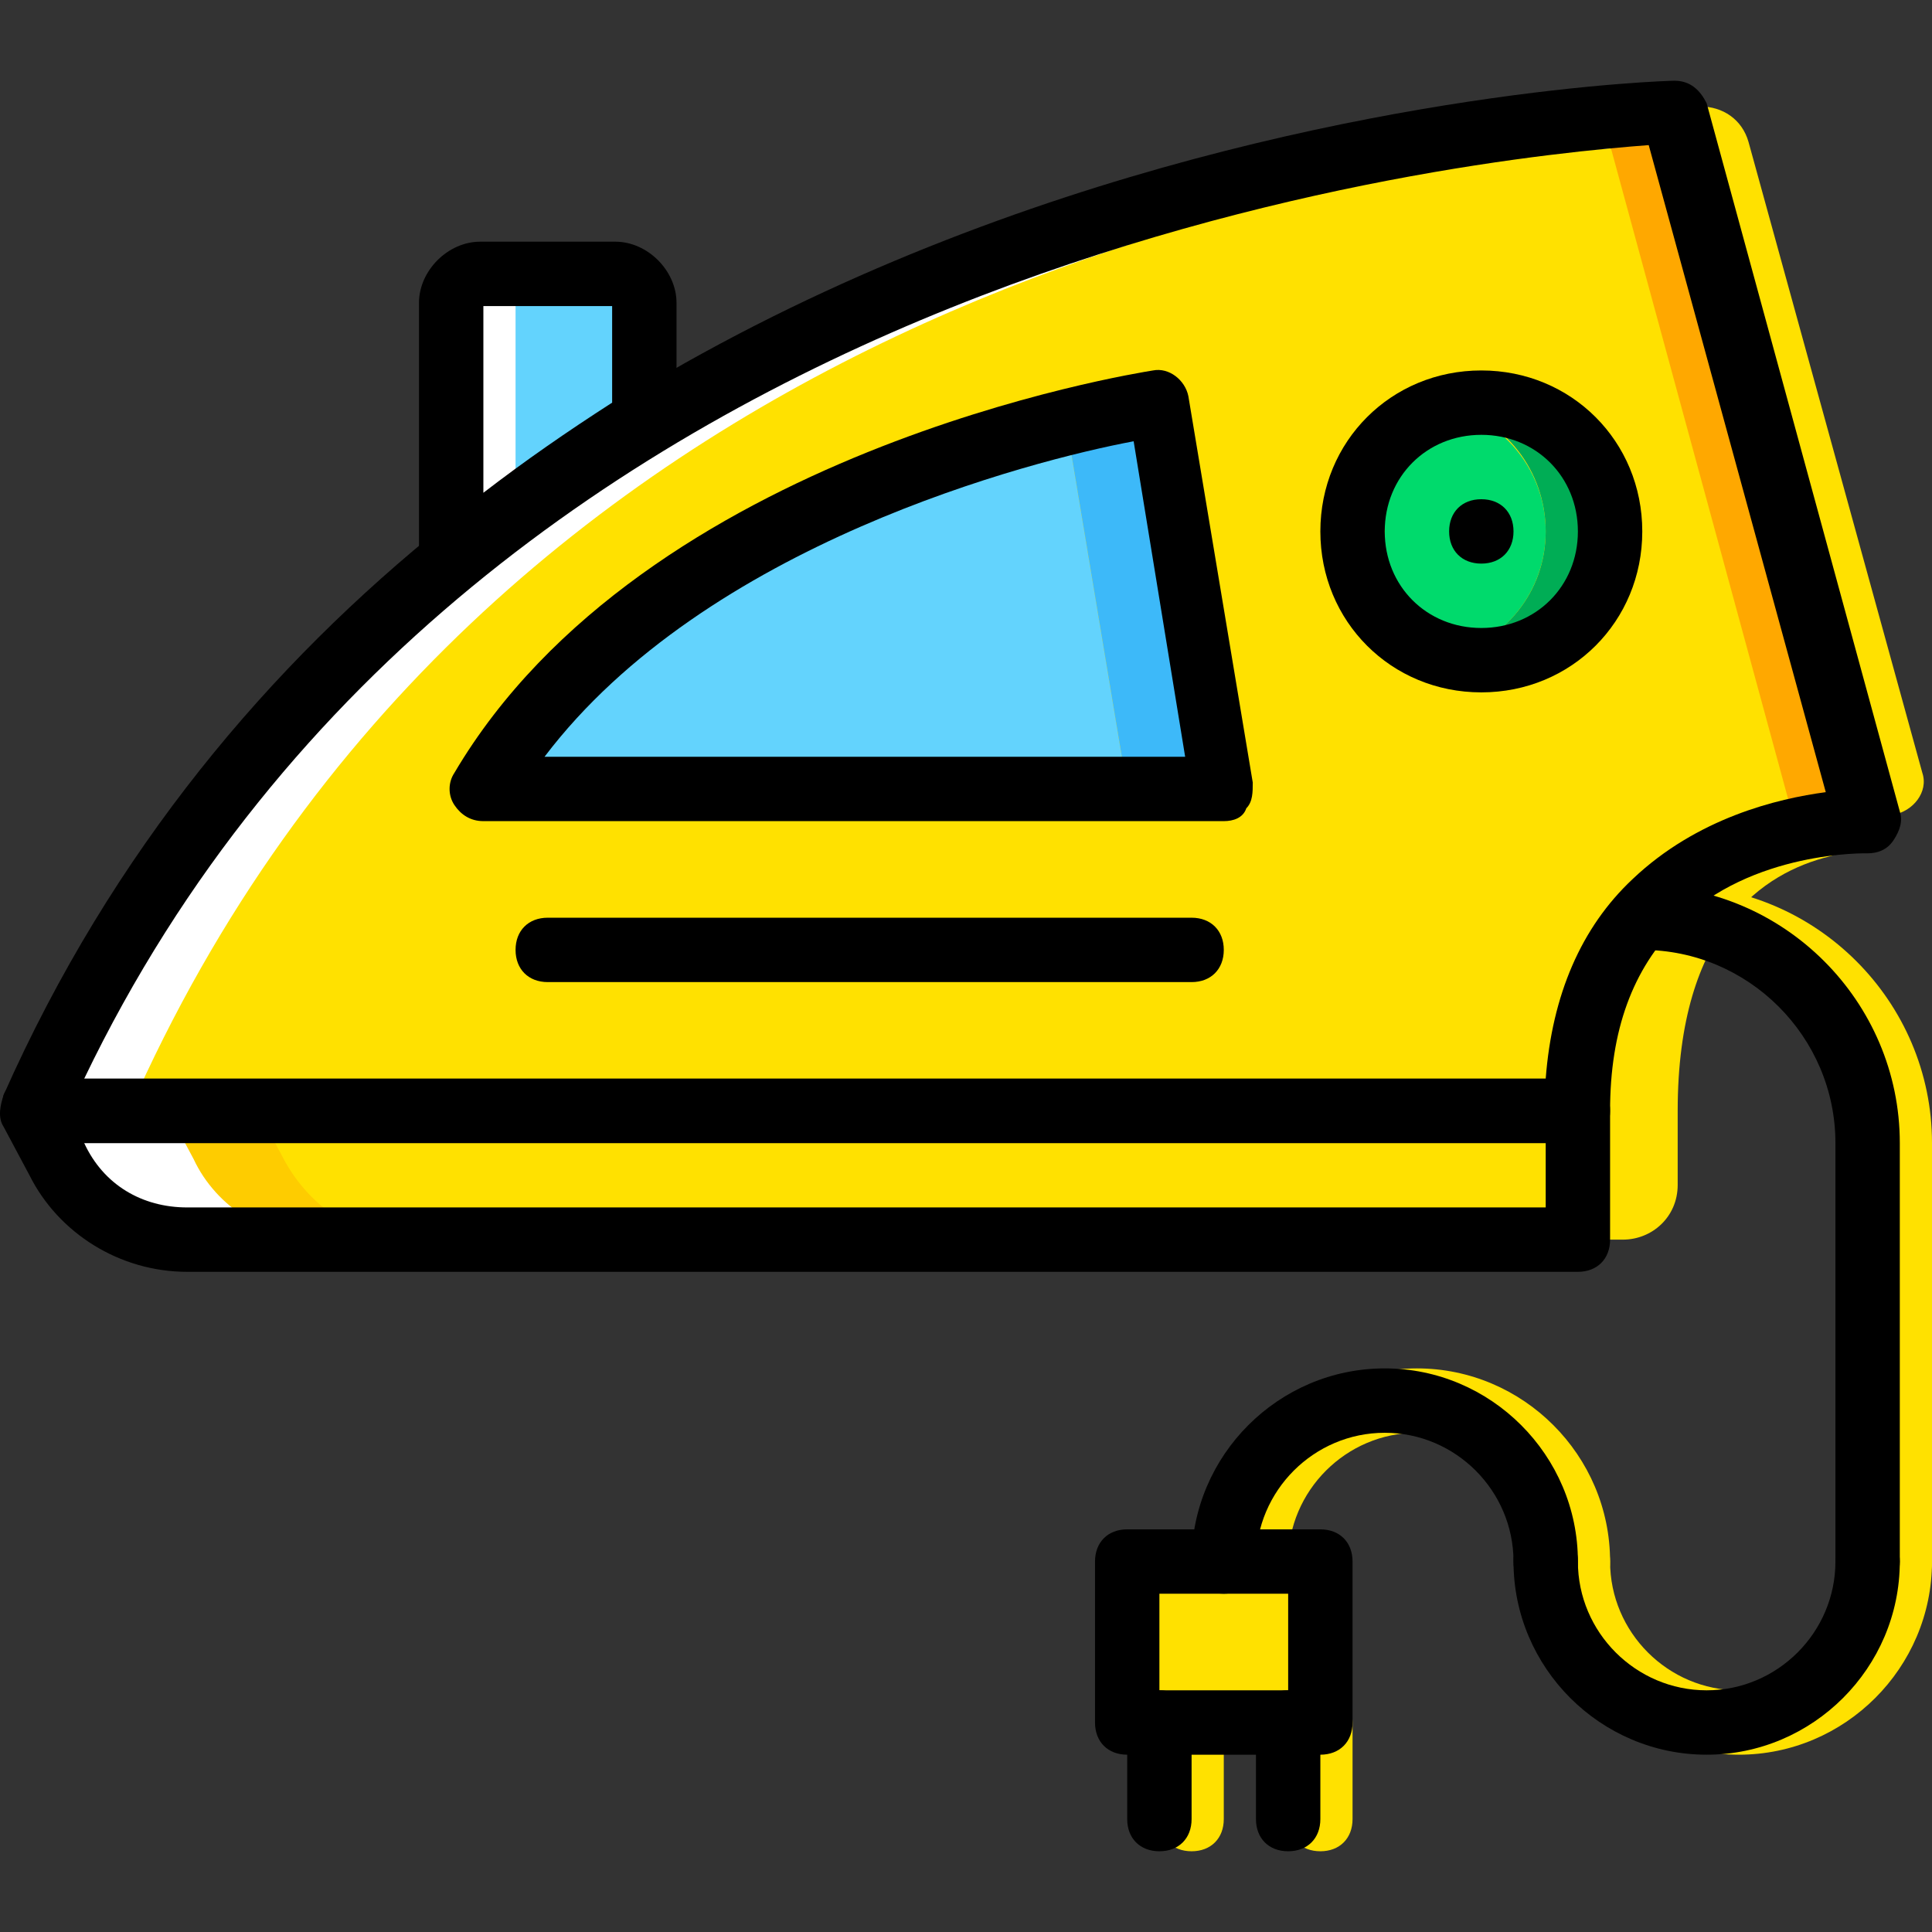
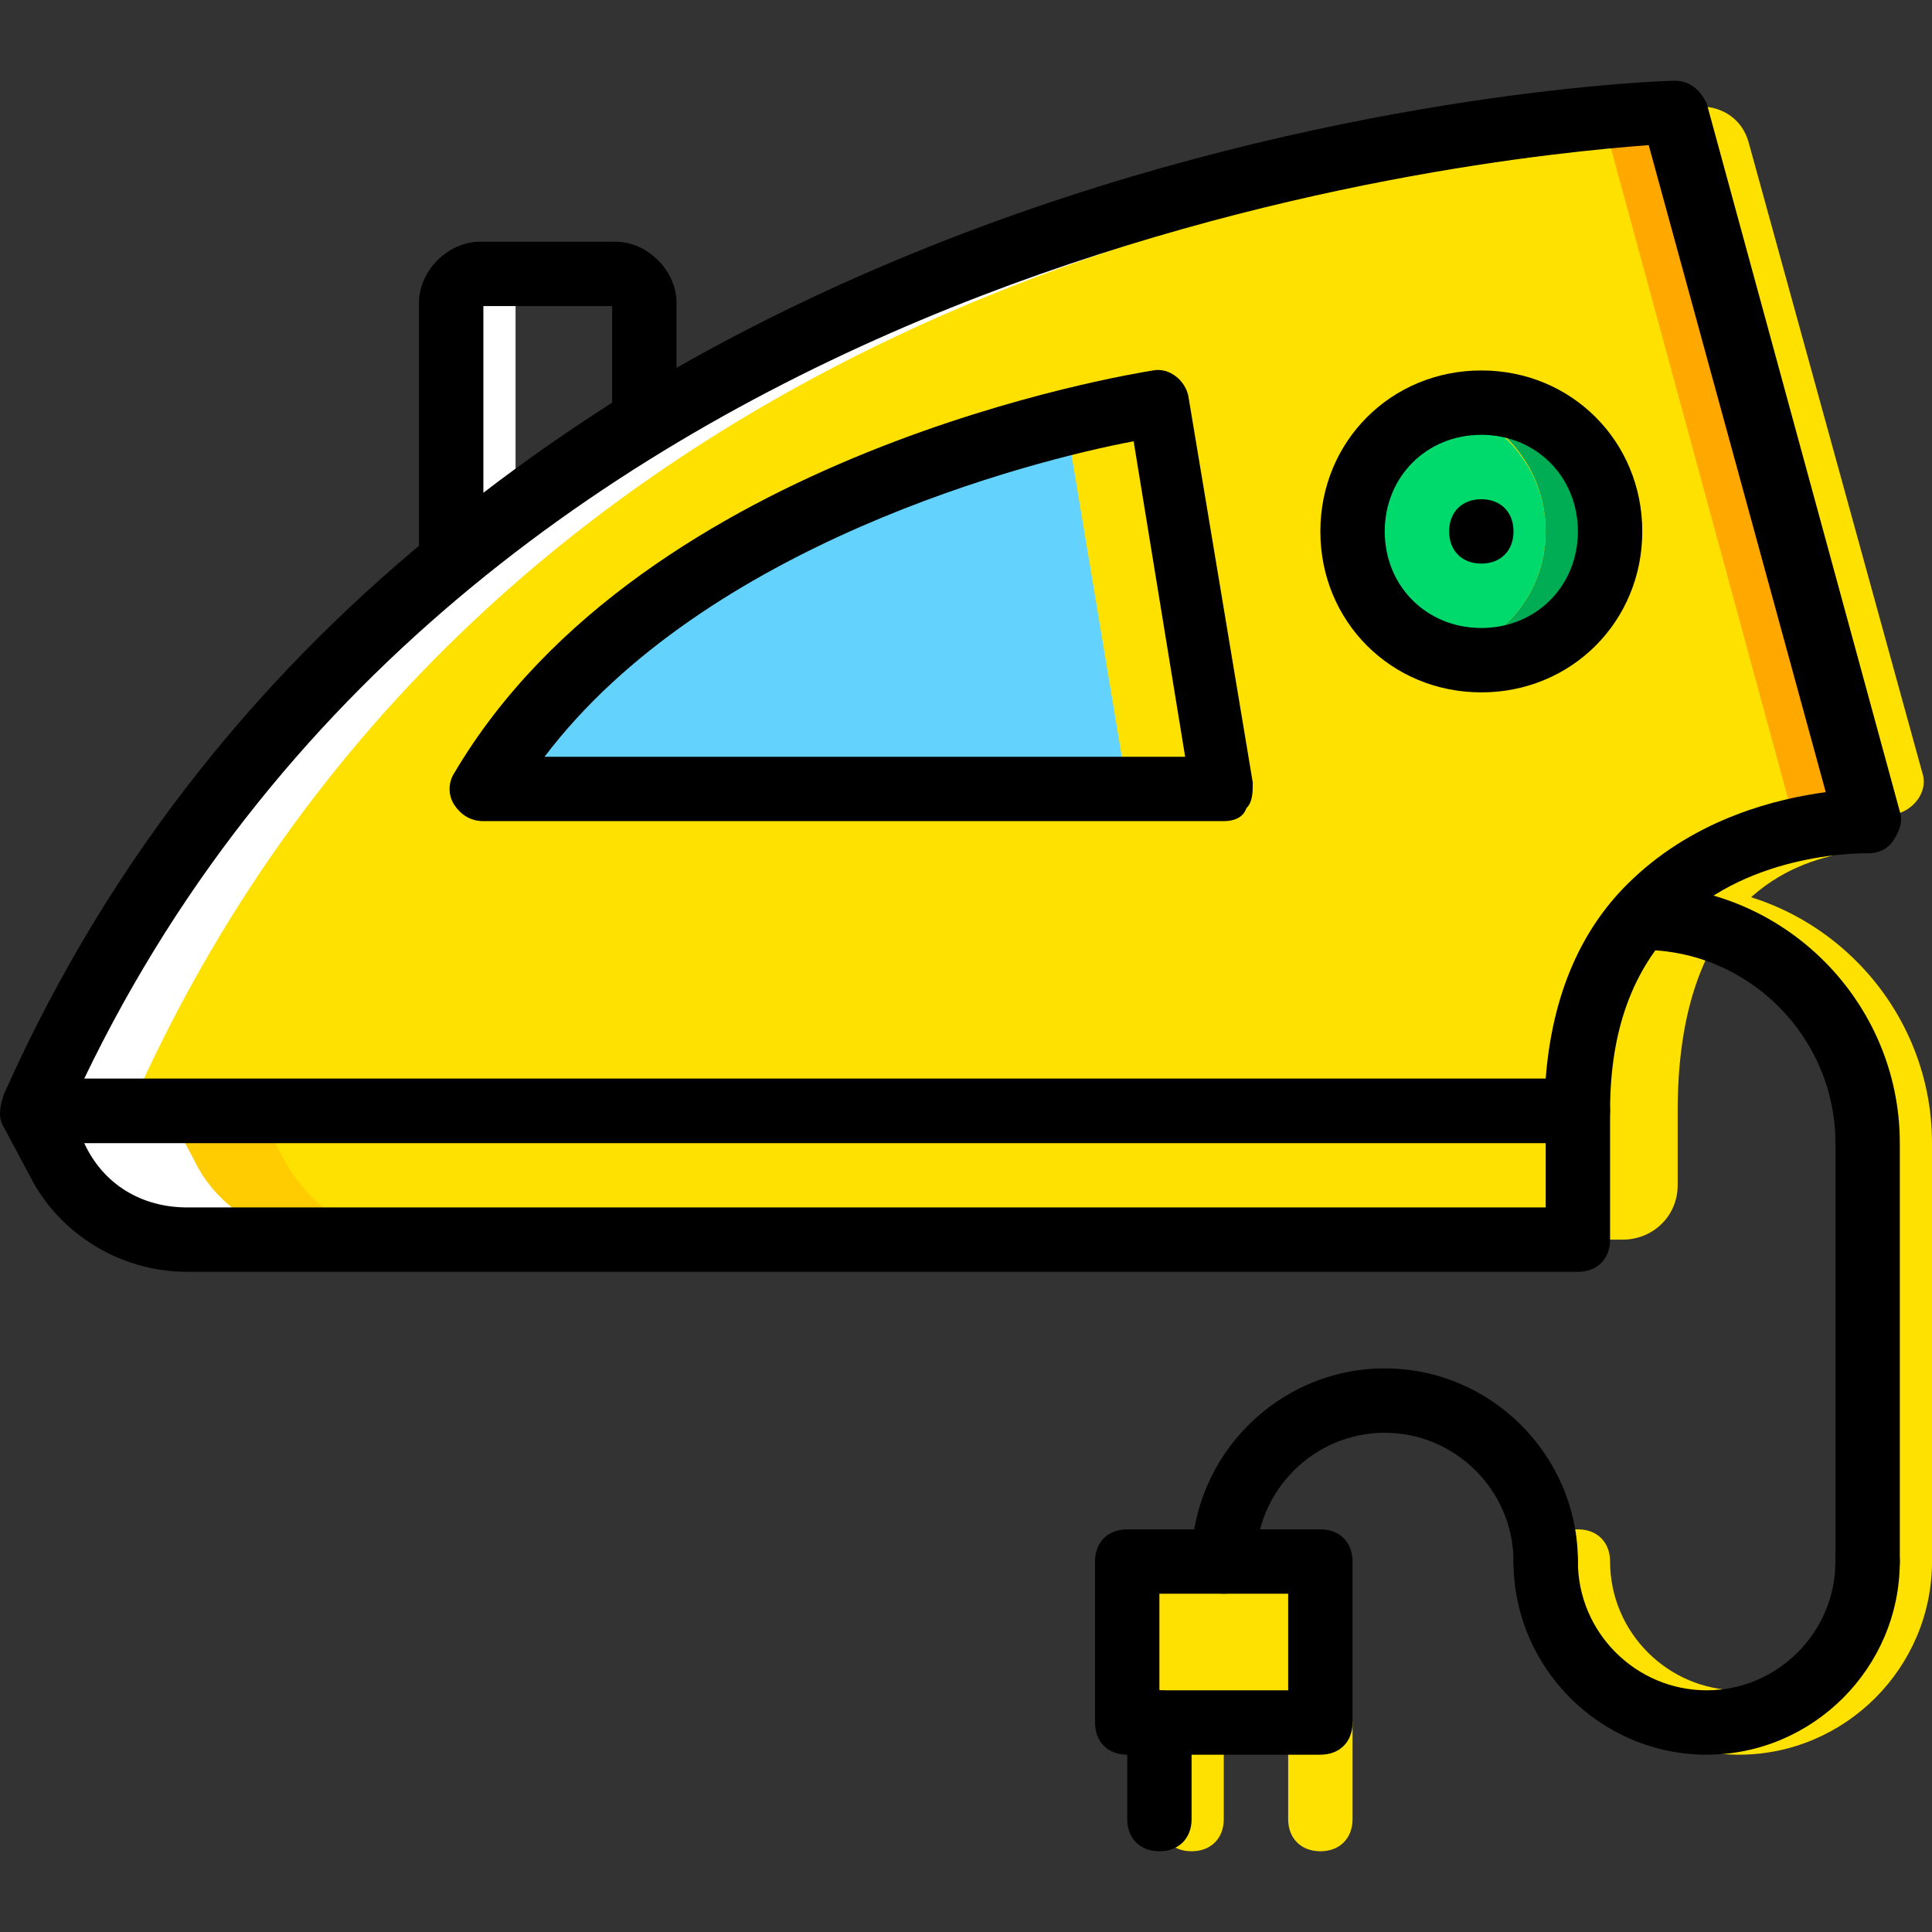
<svg xmlns="http://www.w3.org/2000/svg" height="800px" width="800px" version="1.1" id="Layer_1" viewBox="0 0 512.132 512.132" xml:space="preserve">
  <rect x="0" y="0" width="512.132" height="512.132" fill="#333333" stroke="none" />
  <g>
    <path style="fill:#FFE100;" d="M315.865,490.733c-5.12,0-8.533-3.413-8.533-8.533v-25.6c0-5.12,3.413-8.533,8.533-8.533   s8.533,3.413,8.533,8.533v25.6C324.399,487.319,320.985,490.733,315.865,490.733z" />
    <path style="fill:#FFE100;" d="M349.999,490.733c-5.12,0-8.533-3.413-8.533-8.533v-25.6c0-5.12,3.413-8.533,8.533-8.533   c5.12,0,8.533,3.413,8.533,8.533v25.6C358.532,487.319,355.119,490.733,349.999,490.733z" />
    <path style="fill:#FFE100;" d="M503.599,422.466c-5.12,0-8.533-3.413-8.533-8.533V302.999c0-28.16-23.04-51.2-51.2-51.2   c-5.12,0-8.533-3.413-8.533-8.533c0-5.12,3.413-8.533,8.533-8.533c37.547,0,68.267,30.72,68.267,68.267v110.933   C512.132,419.053,508.719,422.466,503.599,422.466z" />
    <path style="fill:#FFE100;" d="M460.932,465.133c-28.16,0-51.2-23.04-51.2-51.2c0-5.12,3.413-8.533,8.533-8.533   c5.12,0,8.533,3.413,8.533,8.533c0,18.773,15.36,34.133,34.133,34.133s34.133-15.36,34.133-34.133c0-5.12,3.413-8.533,8.533-8.533   c5.12,0,8.533,3.413,8.533,8.533C512.132,442.093,489.092,465.133,460.932,465.133z" />
-     <path style="fill:#FFE100;" d="M418.265,422.466c-5.12,0-8.533-3.413-8.533-8.533c0-18.773-15.36-34.133-34.133-34.133   s-34.133,15.36-34.133,34.133c0,5.12-3.413,8.533-8.533,8.533c-5.12,0-8.533-3.413-8.533-8.533c0-28.16,23.04-51.2,51.2-51.2   s51.2,23.04,51.2,51.2C426.799,419.053,423.385,422.466,418.265,422.466z" />
    <path style="fill:#FFE100;" d="M298.799,456.599h51.2v-42.667h-51.2V456.599z" />
  </g>
  <path style="fill:#FECC00;" d="M418.265,328.599H83.759c-14.507,0-28.16-8.533-34.133-21.333l-6.827-12.8h375.467V328.599z" />
  <path style="fill:#FFFFFF;" d="M51.332,307.266l-6.827-12.8H10.372l6.827,12.8c5.973,12.8,19.627,21.333,34.133,21.333h34.133  C70.959,328.599,57.305,320.066,51.332,307.266" />
-   <path style="fill:#63D3FD;" d="M170.799,111.853V80.279c0-4.267-3.413-7.68-7.68-7.68h-35.84c-4.267,0-7.68,3.413-7.68,7.68v68.267  C135.812,134.893,153.732,122.946,170.799,111.853" />
  <path style="fill:#FFFFFF;" d="M136.665,80.279c0-4.267,3.413-7.68,7.68-7.68h-17.067c-4.267,0-7.68,3.413-7.68,7.68v68.267  c5.973-4.267,11.093-9.387,17.067-13.653V80.279z" />
  <g>
    <path style="fill:#FFE100;" d="M8.665,294.466c114.347-257.707,418.133-256,418.133-256l51.2,187.733   c0,0-59.733-10.24-59.733,68.267H8.665z" />
    <path style="fill:#FFE100;" d="M452.399,38.466c0,0-303.787-1.707-418.133,256h34.133l6.827,12.8   c6.827,12.8,19.627,21.333,34.133,21.333h320.853c7.68,0,14.507-5.973,14.507-14.507v-19.627c0-48.64,23.04-63.147,40.107-67.413   c10.24-2.56,16.213-12.8,13.653-23.04L452.399,38.466z" />
  </g>
  <path style="fill:#FFFFFF;" d="M426.799,39.319v-0.853c0,0-303.787-1.707-418.133,256h25.6  C128.132,81.133,351.705,45.293,426.799,39.319" />
  <path style="fill:#FFA800;" d="M413.999,38.466c8.533,0,12.8,0,12.8,0l49.493,181.76c11.093-2.56,18.773-2.56,18.773-2.56  l-51.2-187.733c0,0-11.093,0-29.867,2.56" />
  <path style="fill:#FFE100;" d="M431.065,36.759c7.68,0,12.8,0,12.8,0l49.493,180.907c3.413-0.853,5.973-0.853,8.533-1.707  c5.12-0.853,9.387-5.973,7.68-11.093l-46.08-167.253c-1.707-5.973-6.827-9.387-12.8-9.387c-5.12,0-11.093,0.853-19.627,1.707" />
  <path style="fill:#00DA6C;" d="M409.732,140.866c0,18.773-15.36,34.133-34.133,34.133s-8.533-15.36-8.533-34.133  s-10.24-34.133,8.533-34.133S409.732,122.093,409.732,140.866" />
  <path style="fill:#00AD55;" d="M392.665,106.733c-2.56,0-5.973,0.853-8.533,0.853c14.507,3.413,25.6,17.067,25.6,33.28  s-11.093,29.013-25.6,33.28c2.56,0.853,5.973,0.853,8.533,0.853c18.773,0,34.133-15.36,34.133-34.133  S411.439,106.733,392.665,106.733" />
  <path style="fill:#63D3FD;" d="M281.732,106.733c0,0-104.96,19.627-153.6,102.4h170.667L281.732,106.733z" />
-   <path style="fill:#3DB9F9;" d="M307.332,106.733c0,0-9.387,1.707-24.747,5.12l16.213,97.28h25.6L307.332,106.733z" />
  <path d="M418.265,302.999H8.665c-2.56,0-5.973-1.707-6.827-4.267s-1.707-5.12-0.853-8.533c115.2-259.413,439.467-268.8,442.88-268.8  l0,0c4.267,0,6.827,2.56,8.533,5.973l51.2,187.733c0.853,2.56,0,5.12-1.707,7.68c-1.707,2.56-4.267,3.413-6.827,3.413  c0,0-30.72-0.853-50.347,18.773c-11.947,11.947-17.92,28.16-17.92,49.493C426.799,299.586,423.385,302.999,418.265,302.999z   M22.319,285.933h387.413c1.707-22.187,9.387-40.107,23.04-52.907c17.067-16.213,38.4-21.333,51.2-23.04l-46.933-171.52  C391.812,41.879,127.279,67.479,22.319,285.933z" />
  <path d="M324.399,217.666H128.132c-3.413,0-5.973-1.707-7.68-4.267s-1.707-5.973,0-8.533  c50.347-85.333,180.053-105.813,185.173-106.667c4.267-0.853,8.533,2.56,9.387,6.827l17.067,102.4c0,2.56,0,5.12-1.707,6.827  C329.519,216.813,326.959,217.666,324.399,217.666z M144.345,200.599h169.813l-13.653-83.627  C273.199,122.093,187.012,144.279,144.345,200.599z" />
  <path d="M111.065,166.466V80.279c0-8.533,7.68-16.213,16.213-16.213h35.84c8.533,0,16.213,7.68,16.213,16.213v36.693l-4.267,2.56  c-17.92,11.093-34.987,23.04-50.347,35.84L111.065,166.466z M128.132,81.133v49.493c11.093-8.533,22.187-16.213,34.133-23.893v-25.6  H128.132z" />
  <path d="M392.665,183.533c-23.893,0-42.667-18.773-42.667-42.667s18.773-42.667,42.667-42.667c23.893,0,42.667,18.773,42.667,42.667  S416.559,183.533,392.665,183.533z M392.665,115.266c-14.507,0-25.6,11.093-25.6,25.6s11.093,25.6,25.6,25.6  c14.507,0,25.6-11.093,25.6-25.6S407.172,115.266,392.665,115.266z" />
  <path d="M418.265,337.133H49.625c-17.92,0-34.133-10.24-41.813-25.6l-6.827-12.8c-1.707-2.56-0.853-5.973,0-8.533  c0.853-2.56,5.12-4.267,7.68-4.267h409.6c5.12,0,8.533,3.413,8.533,8.533v34.133C426.799,333.719,423.385,337.133,418.265,337.133z   M22.319,302.999L22.319,302.999c5.12,11.093,15.36,17.067,27.307,17.067h360.107v-17.067H22.319z" />
  <path d="M495.065,422.466c-5.12,0-8.533-3.413-8.533-8.533V302.999c0-28.16-23.04-51.2-51.2-51.2c-5.12,0-8.533-3.413-8.533-8.533  c0-5.12,3.413-8.533,8.533-8.533c37.547,0,68.267,30.72,68.267,68.267v110.933C503.599,419.053,500.185,422.466,495.065,422.466z" />
  <path d="M452.399,465.133c-28.16,0-51.2-23.04-51.2-51.2c0-5.12,3.413-8.533,8.533-8.533s8.533,3.413,8.533,8.533  c0,18.773,15.36,34.133,34.133,34.133c18.773,0,34.133-15.36,34.133-34.133c0-5.12,3.413-8.533,8.533-8.533s8.533,3.413,8.533,8.533  C503.599,442.093,480.559,465.133,452.399,465.133z" />
  <path d="M409.732,422.466c-5.12,0-8.533-3.413-8.533-8.533c0-18.773-15.36-34.133-34.133-34.133s-34.133,15.36-34.133,34.133  c0,5.12-3.413,8.533-8.533,8.533c-5.12,0-8.533-3.413-8.533-8.533c0-28.16,23.04-51.2,51.2-51.2s51.2,23.04,51.2,51.2  C418.265,419.053,414.852,422.466,409.732,422.466z" />
  <path d="M349.999,465.133h-51.2c-5.12,0-8.533-3.413-8.533-8.533v-42.667c0-5.12,3.413-8.533,8.533-8.533h51.2  c5.12,0,8.533,3.413,8.533,8.533v42.667C358.532,461.719,355.119,465.133,349.999,465.133z M307.332,448.066h34.133v-25.6h-34.133  V448.066z" />
  <path d="M307.332,490.733c-5.12,0-8.533-3.413-8.533-8.533v-25.6c0-5.12,3.413-8.533,8.533-8.533s8.533,3.413,8.533,8.533v25.6  C315.865,487.319,312.452,490.733,307.332,490.733z" />
-   <path d="M341.465,490.733c-5.12,0-8.533-3.413-8.533-8.533v-25.6c0-5.12,3.413-8.533,8.533-8.533s8.533,3.413,8.533,8.533v25.6  C349.999,487.319,346.585,490.733,341.465,490.733z" />
-   <path d="M315.865,260.333H145.199c-5.12,0-8.533-3.413-8.533-8.533s3.413-8.533,8.533-8.533h170.667c5.12,0,8.533,3.413,8.533,8.533  S320.985,260.333,315.865,260.333z" />
  <path d="M401.199,140.866c0,5.12-3.413,8.533-8.533,8.533c-5.12,0-8.533-3.413-8.533-8.533s3.413-8.533,8.533-8.533  C397.785,132.333,401.199,135.746,401.199,140.866" />
</svg>